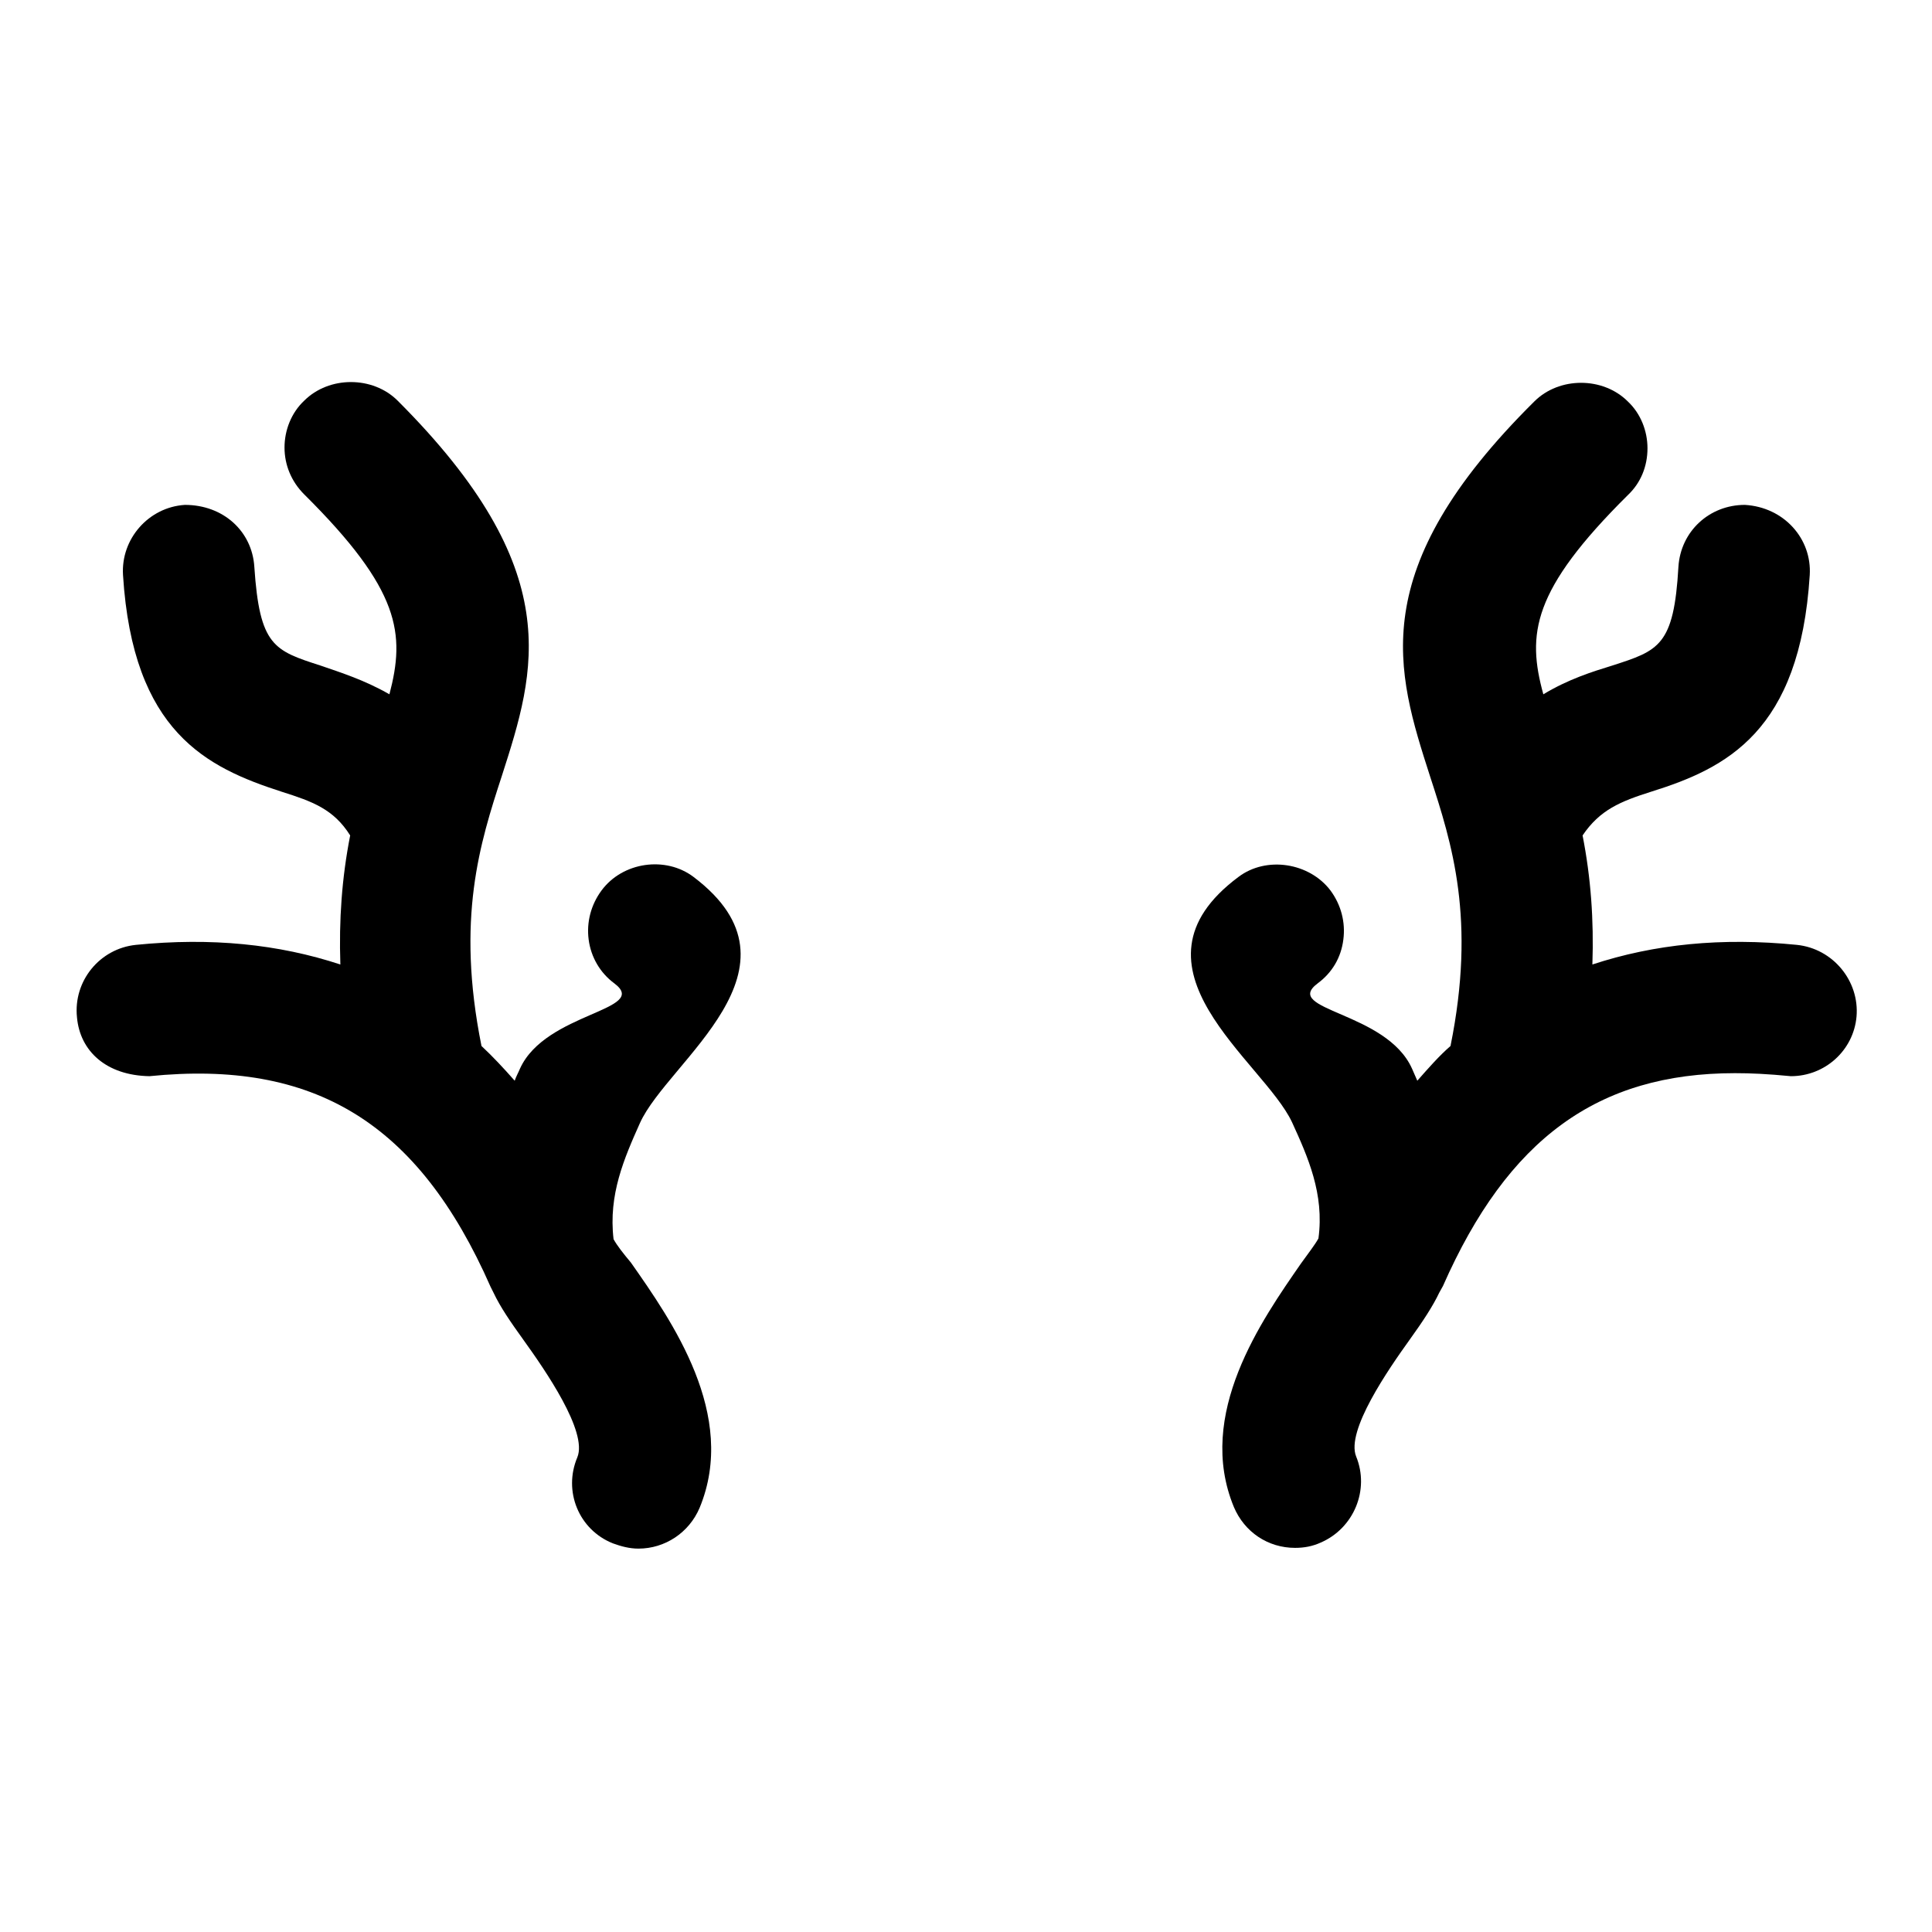
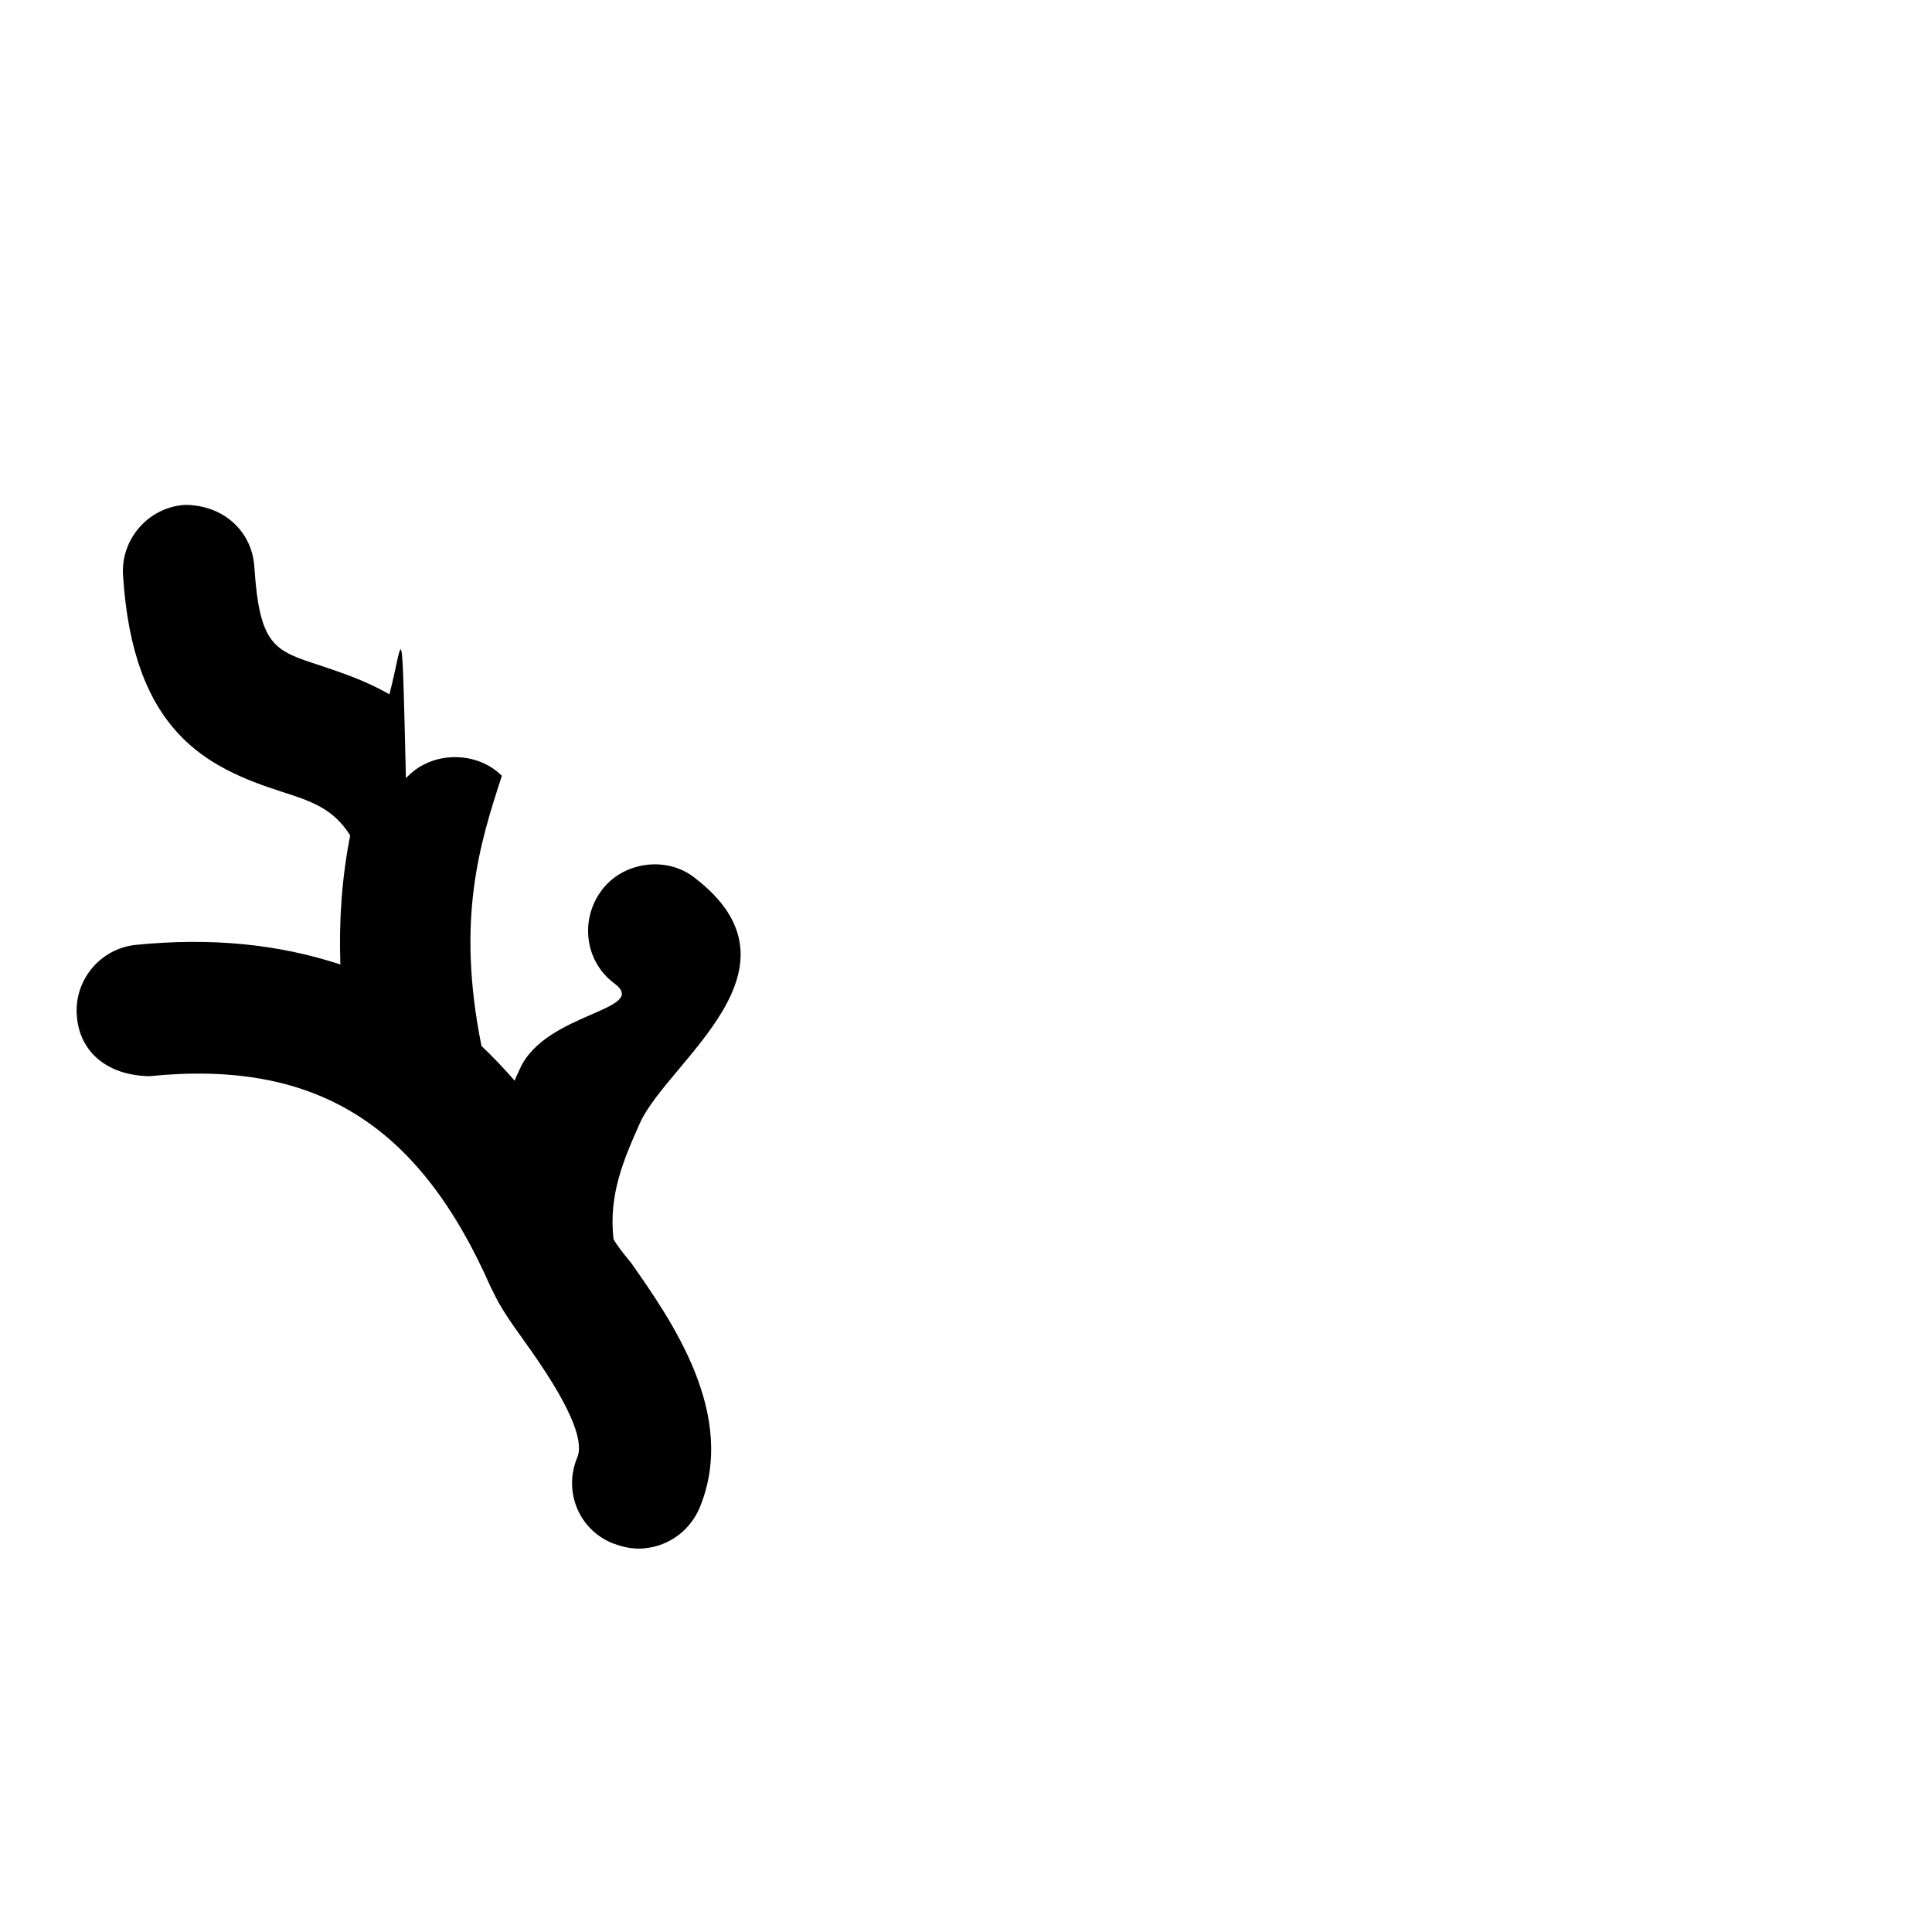
<svg xmlns="http://www.w3.org/2000/svg" version="1.1" x="0px" y="0px" viewBox="0 0 256 256" enable-background="new 0 0 256 256" xml:space="preserve">
  <g>
    <g>
      <g>
        <g>
-           <path fill="#000000" d="M81.3,164.2c-0.7-5.9,1.4-10.7,3.5-15.4c3.7-8.2,23.1-20.5,7.1-32.6c-3.7-2.8-9.4-2-12.2,1.8c-1.4,1.9-2,4.2-1.7,6.5c0.3,2.3,1.5,4.4,3.4,5.8c4.8,3.6-9.1,3.8-12.5,11.3c-0.2,0.5-0.5,1-0.7,1.6c-1.5-1.7-2.9-3.2-4.4-4.6c-3.4-16.9-0.2-26.9,2.7-35.8c4.5-14,8.7-27.2-13.8-49.7c-3.3-3.3-9.1-3.3-12.4,0c-1.7,1.6-2.6,3.9-2.6,6.2s0.9,4.5,2.6,6.2C53.1,78.2,53.7,84,51.6,92c-3.3-1.9-6.5-2.9-9.1-3.8c-6.2-2-8.1-2.6-8.8-13.1c-0.3-4.7-4.1-8.2-9.2-8.2h0c-4.8,0.3-8.5,4.5-8.2,9.3c1.3,20.8,11.1,25.5,21,28.7c4.1,1.3,6.9,2.3,9.1,5.8c-1.1,5.6-1.5,11.2-1.3,17.1c-8.2-2.7-17.1-3.6-27.1-2.6c-4.8,0.5-8.3,4.8-7.8,9.6c0.4,4.5,3.9,7.7,9.6,7.8c21.8-2.2,35.6,6.1,45.2,27.9l0.4,0.8c0.9,1.9,2.2,3.8,4,6.3c2.8,3.9,8.5,12.1,7.1,15.5c-1.9,4.5,0.2,9.6,4.7,11.4c1.1,0.4,2.2,0.7,3.4,0.7c3.5,0,6.7-2.1,8.1-5.4c5.1-12.3-3.7-24.8-9.1-32.5C82.6,166.1,81.8,165.1,81.3,164.2z" />
-           <path fill="#000000" d="M238.1,125.2c-10-1-18.9-0.1-27.1,2.6c0.2-5.9-0.2-11.5-1.3-17.1c2.3-3.4,5-4.5,9.1-5.8c9.9-3.1,19.7-7.9,21-28.7c0.3-4.8-3.4-9-8.6-9.3c-4.7,0-8.5,3.5-8.8,8.2c-0.6,10.5-2.6,11.1-8.8,13.1c-2.6,0.8-5.8,1.8-9.1,3.8c-2.2-8-1.5-13.8,11.2-26.4c1.7-1.6,2.6-3.8,2.6-6.2c0-2.3-0.9-4.6-2.6-6.2c-3.3-3.3-9.1-3.3-12.4,0c-22.6,22.4-18.3,35.7-13.8,49.7c2.9,8.9,6.1,18.9,2.7,35.7c-1.5,1.3-2.9,2.9-4.4,4.6c-0.2-0.5-0.5-1.1-0.7-1.6c-3.4-7.6-17.3-7.7-12.5-11.3c1.9-1.4,3.1-3.4,3.4-5.8c0.3-2.3-0.3-4.6-1.7-6.5c-2.8-3.7-8.5-4.6-12.2-1.8c-16.1,12,3.3,24.4,7.1,32.5c2.1,4.6,4.3,9.5,3.5,15.4c-0.5,0.9-1.3,1.9-2.3,3.3c-5.2,7.5-14,20-8.9,32.3c1.4,3.3,4.5,5.4,8.1,5.4c1.2,0,2.3-0.2,3.4-0.7c4.4-1.9,6.5-7,4.7-11.4c-1.4-3.4,4.3-11.6,7.1-15.5c1.8-2.5,3.1-4.5,3.9-6.2l0.5-0.9c8.6-19.5,20.5-28.2,38.7-28.2c2.1,0,4.3,0.1,7.4,0.4c4.5,0,8.3-3.4,8.7-7.9C246.4,130,242.9,125.7,238.1,125.2z" />
+           <path fill="#000000" d="M81.3,164.2c-0.7-5.9,1.4-10.7,3.5-15.4c3.7-8.2,23.1-20.5,7.1-32.6c-3.7-2.8-9.4-2-12.2,1.8c-1.4,1.9-2,4.2-1.7,6.5c0.3,2.3,1.5,4.4,3.4,5.8c4.8,3.6-9.1,3.8-12.5,11.3c-0.2,0.5-0.5,1-0.7,1.6c-1.5-1.7-2.9-3.2-4.4-4.6c-3.4-16.9-0.2-26.9,2.7-35.8c-3.3-3.3-9.1-3.3-12.4,0c-1.7,1.6-2.6,3.9-2.6,6.2s0.9,4.5,2.6,6.2C53.1,78.2,53.7,84,51.6,92c-3.3-1.9-6.5-2.9-9.1-3.8c-6.2-2-8.1-2.6-8.8-13.1c-0.3-4.7-4.1-8.2-9.2-8.2h0c-4.8,0.3-8.5,4.5-8.2,9.3c1.3,20.8,11.1,25.5,21,28.7c4.1,1.3,6.9,2.3,9.1,5.8c-1.1,5.6-1.5,11.2-1.3,17.1c-8.2-2.7-17.1-3.6-27.1-2.6c-4.8,0.5-8.3,4.8-7.8,9.6c0.4,4.5,3.9,7.7,9.6,7.8c21.8-2.2,35.6,6.1,45.2,27.9l0.4,0.8c0.9,1.9,2.2,3.8,4,6.3c2.8,3.9,8.5,12.1,7.1,15.5c-1.9,4.5,0.2,9.6,4.7,11.4c1.1,0.4,2.2,0.7,3.4,0.7c3.5,0,6.7-2.1,8.1-5.4c5.1-12.3-3.7-24.8-9.1-32.5C82.6,166.1,81.8,165.1,81.3,164.2z" />
        </g>
      </g>
      <g />
      <g />
      <g />
      <g />
      <g />
      <g />
      <g />
      <g />
      <g />
      <g />
      <g />
      <g />
      <g />
      <g />
      <g />
    </g>
  </g>
</svg>